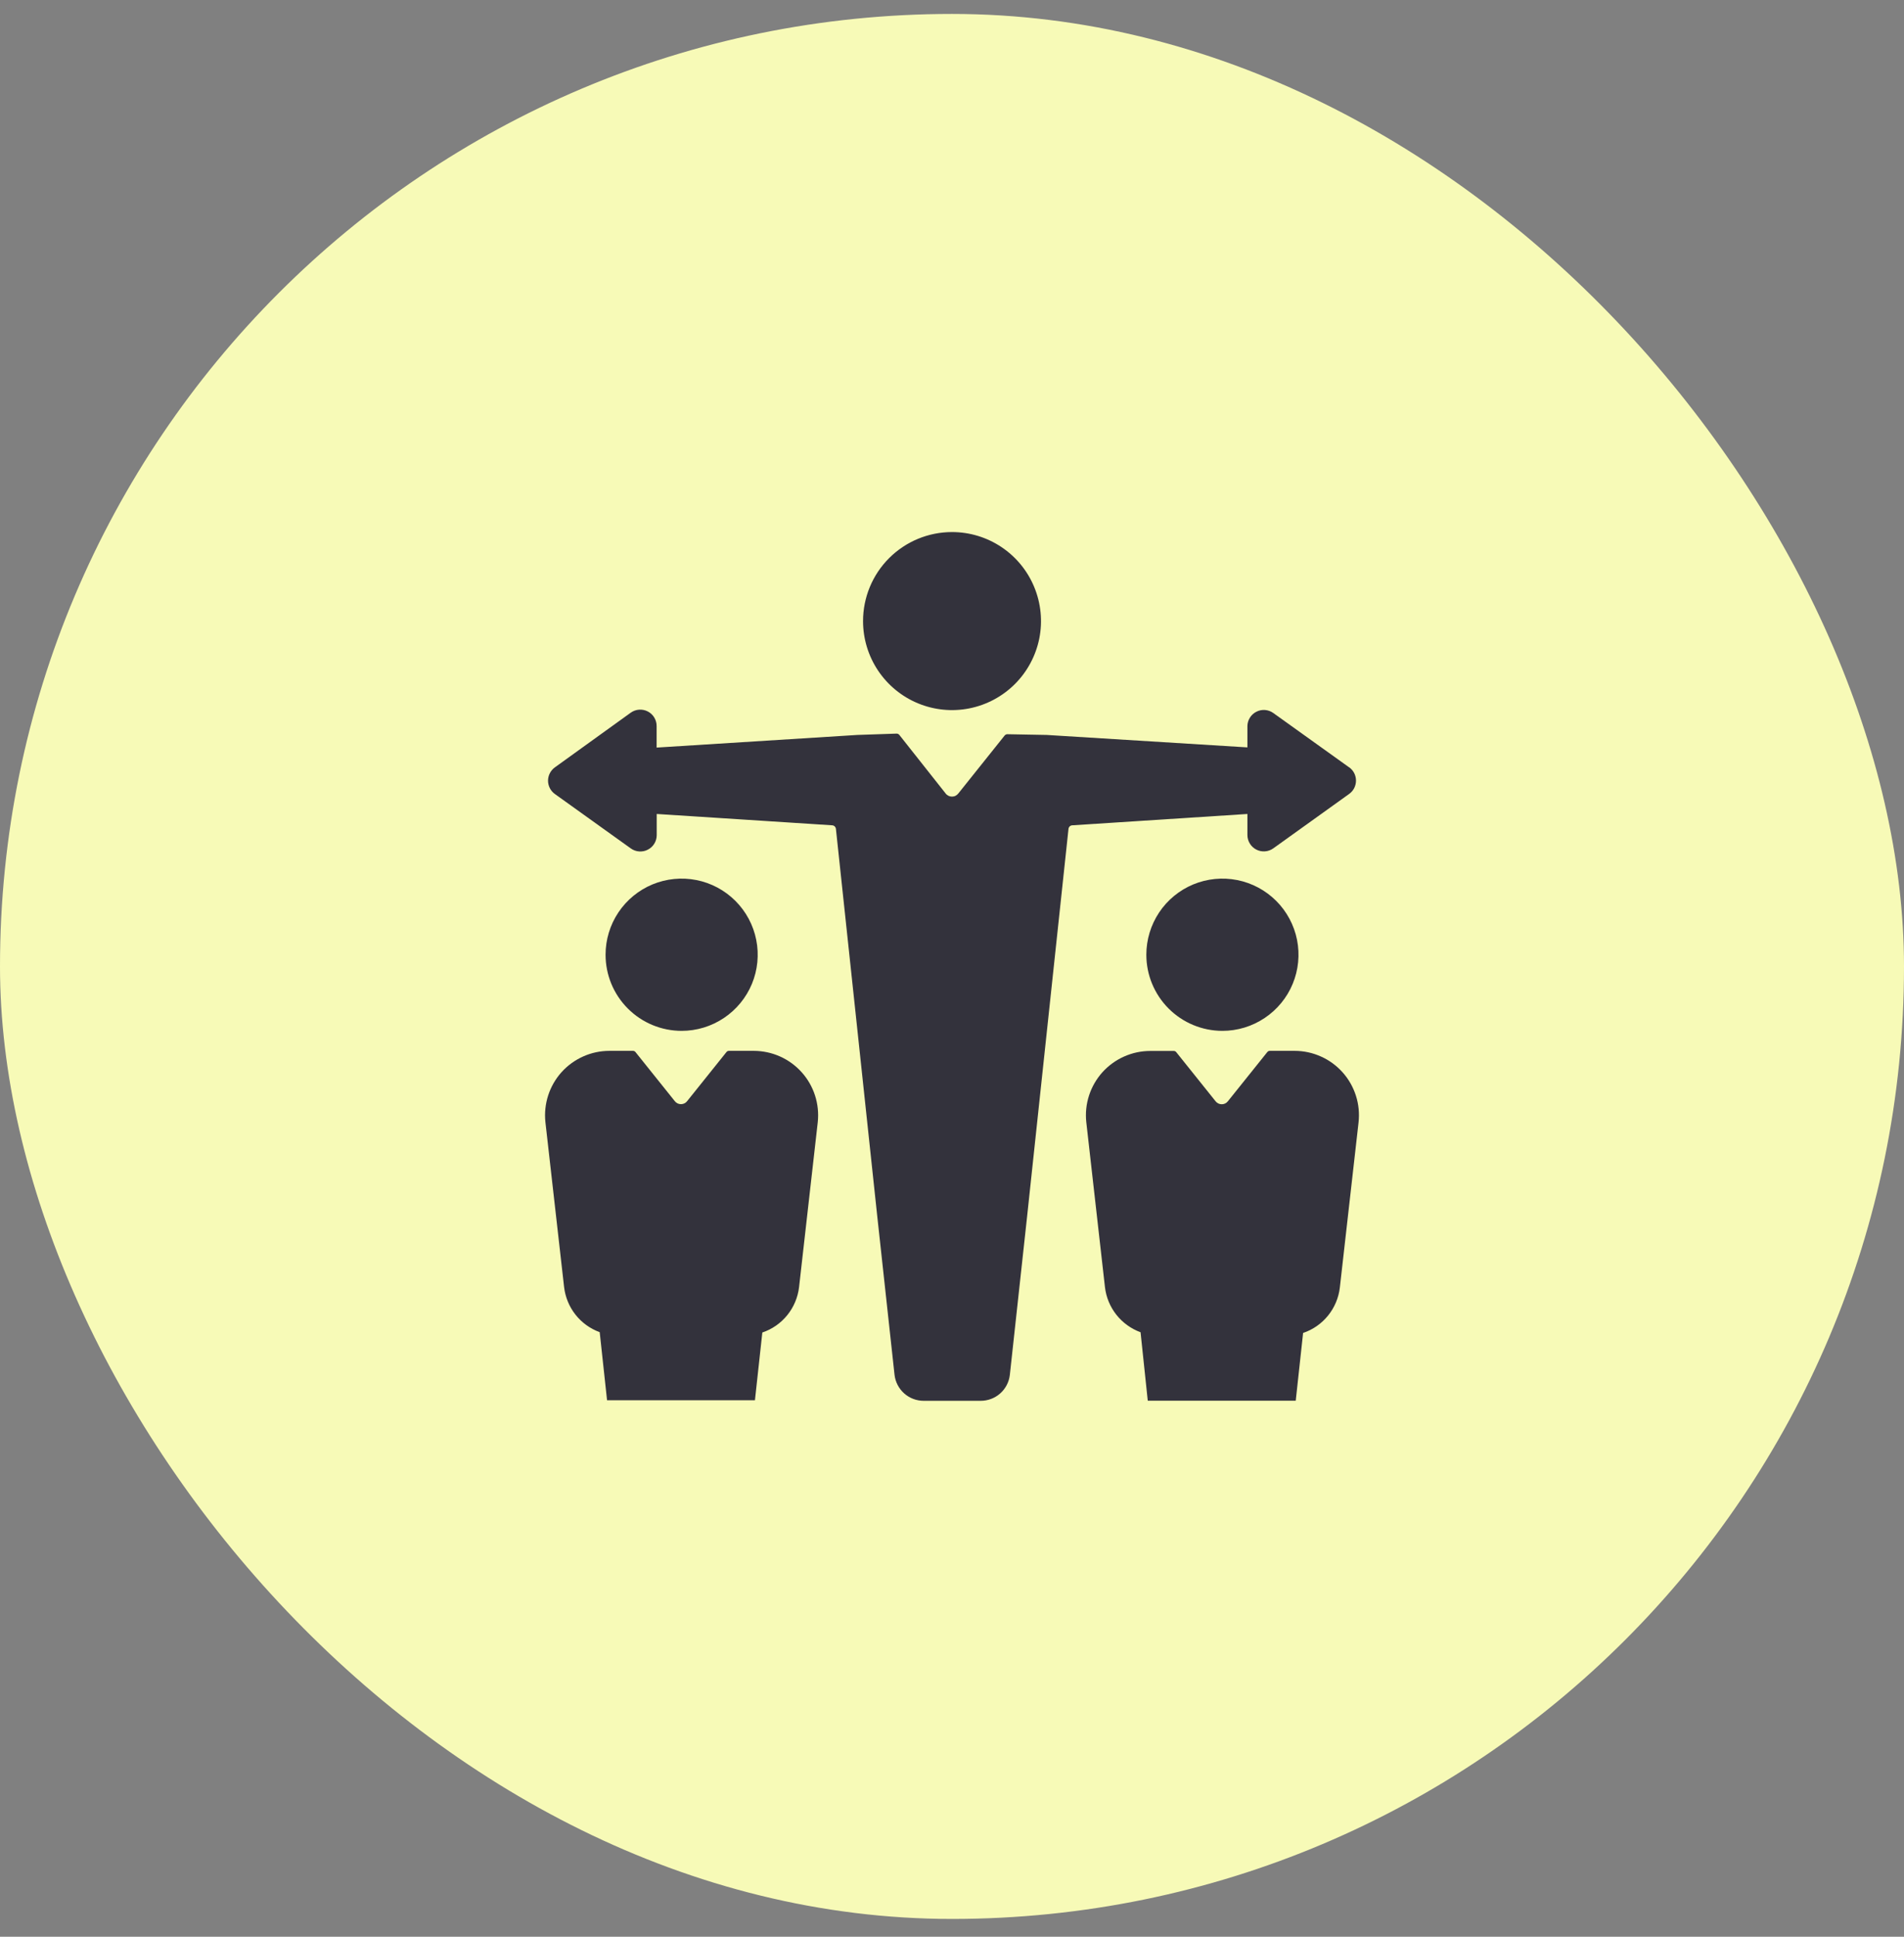
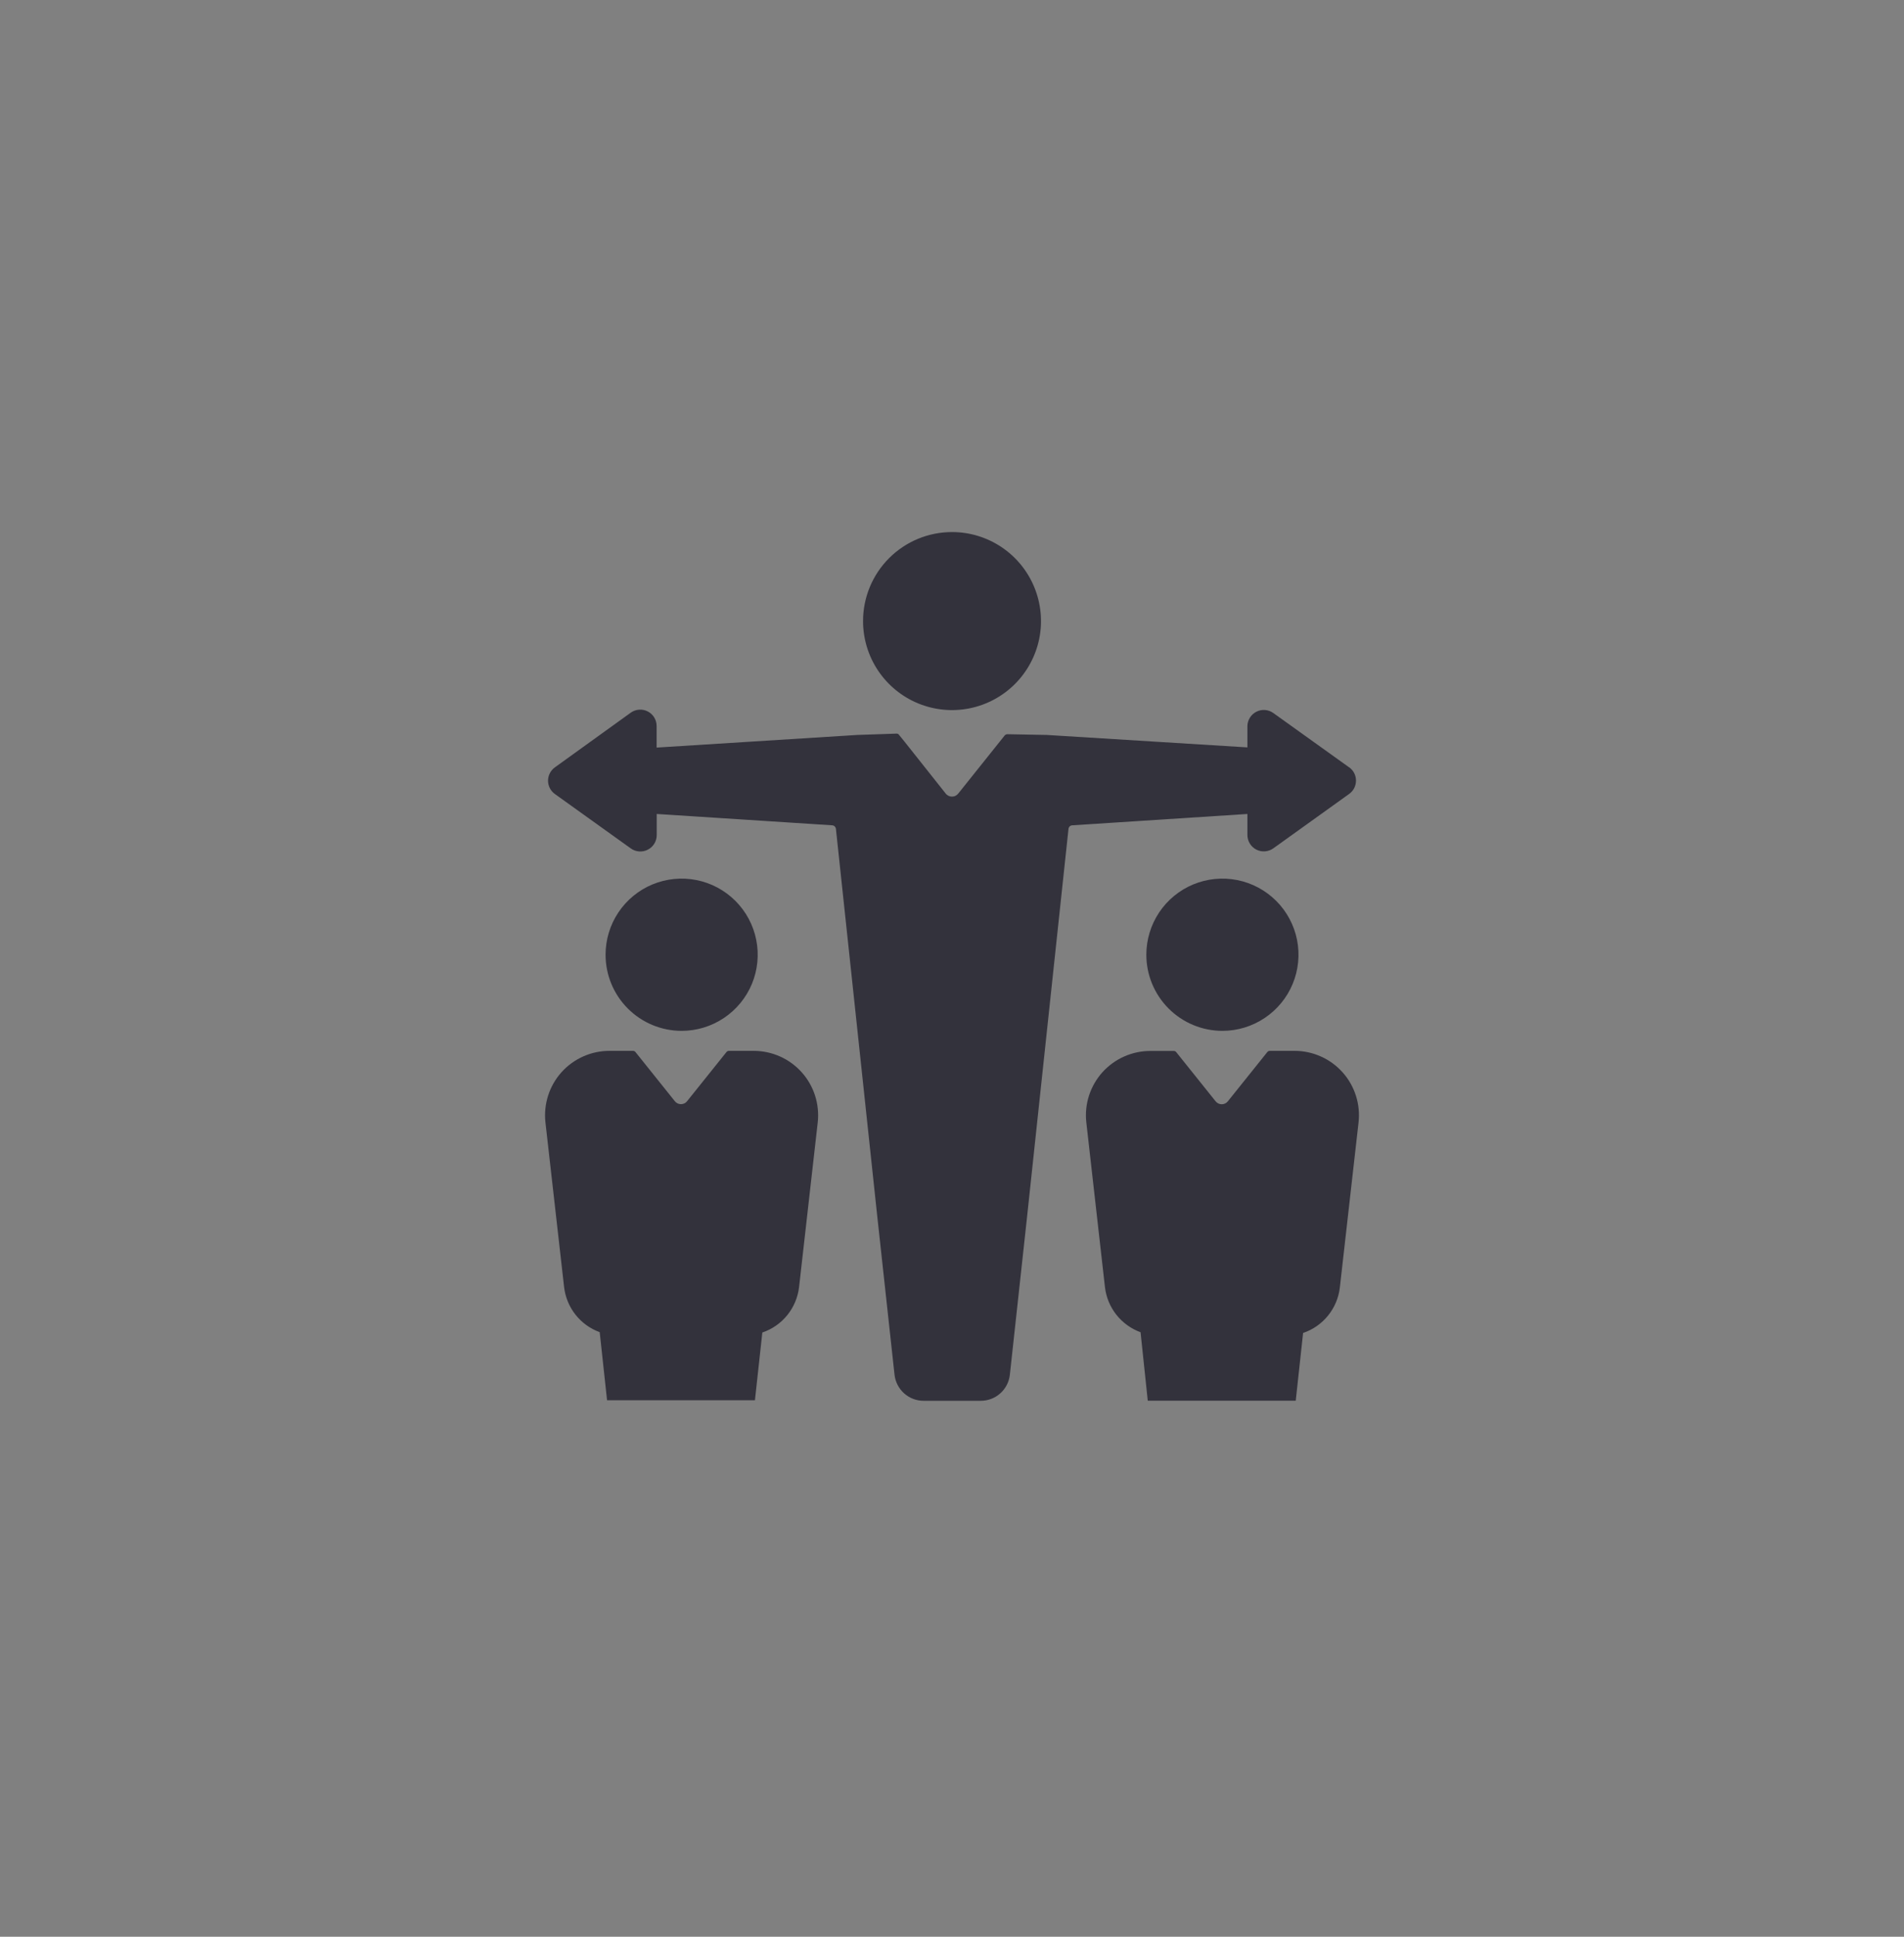
<svg xmlns="http://www.w3.org/2000/svg" width="60" height="61" viewBox="0 0 60 61" fill="none">
  <rect x="0" y="0" width="60" height="61" fill="#808080" stroke="none" />
-   <rect y="0.439" width="60" height="60" rx="30" fill="#F7FAB7" />
-   <path d="M30.001 16.758C30.555 16.758 31.097 16.922 31.558 17.23C32.019 17.538 32.379 17.976 32.591 18.489C32.803 19.001 32.859 19.565 32.751 20.109C32.642 20.652 32.375 21.152 31.983 21.544C31.591 21.936 31.091 22.203 30.548 22.311C30.004 22.42 29.44 22.364 28.928 22.152C28.415 21.94 27.977 21.58 27.669 21.119C27.361 20.658 27.197 20.116 27.197 19.562C27.197 18.818 27.492 18.105 28.018 17.579C28.544 17.053 29.257 16.758 30.001 16.758ZM42.514 24.168L40.122 22.455C40.046 22.401 39.956 22.369 39.862 22.362C39.769 22.355 39.675 22.374 39.592 22.417C39.508 22.459 39.438 22.523 39.388 22.603C39.338 22.682 39.311 22.774 39.309 22.867V23.54L32.984 23.148L31.747 23.125C31.73 23.125 31.713 23.128 31.698 23.136C31.682 23.143 31.668 23.154 31.658 23.167L30.203 24.987C30.179 25.019 30.148 25.045 30.113 25.063C30.078 25.081 30.039 25.09 29.999 25.09C29.96 25.09 29.921 25.081 29.885 25.063C29.85 25.045 29.819 25.019 29.796 24.987L28.341 23.148C28.33 23.134 28.316 23.123 28.301 23.116C28.285 23.109 28.268 23.105 28.251 23.106L27.017 23.148L20.692 23.546V22.867C20.692 22.772 20.666 22.679 20.617 22.598C20.568 22.517 20.497 22.451 20.413 22.408C20.328 22.364 20.233 22.345 20.139 22.352C20.044 22.359 19.953 22.392 19.876 22.447L17.487 24.168C17.42 24.216 17.366 24.279 17.328 24.352C17.29 24.425 17.27 24.506 17.27 24.589C17.27 24.671 17.29 24.752 17.328 24.826C17.366 24.899 17.42 24.962 17.487 25.009L19.879 26.723C19.956 26.778 20.047 26.811 20.142 26.817C20.236 26.824 20.331 26.805 20.415 26.761C20.5 26.718 20.57 26.652 20.62 26.571C20.669 26.49 20.695 26.397 20.695 26.302V25.637L26.224 25.994C26.254 25.995 26.282 26.008 26.303 26.028C26.325 26.049 26.338 26.076 26.342 26.106L27.645 38.311L28.189 43.301C28.215 43.527 28.323 43.735 28.492 43.886C28.661 44.037 28.88 44.12 29.106 44.12H30.906C31.133 44.12 31.352 44.037 31.521 43.886C31.69 43.735 31.798 43.527 31.823 43.301L32.367 38.311L33.671 26.106C33.674 26.076 33.688 26.049 33.709 26.028C33.731 26.008 33.759 25.995 33.789 25.994L39.309 25.637V26.302C39.31 26.397 39.336 26.489 39.386 26.57C39.435 26.651 39.506 26.716 39.59 26.759C39.674 26.802 39.769 26.822 39.863 26.814C39.958 26.808 40.048 26.775 40.125 26.72L42.514 25.007C42.581 24.959 42.636 24.896 42.674 24.823C42.711 24.75 42.731 24.668 42.731 24.586C42.731 24.504 42.711 24.422 42.674 24.349C42.636 24.276 42.581 24.213 42.514 24.165V24.168ZM38.521 32.468C38.995 32.468 39.459 32.327 39.853 32.063C40.247 31.8 40.555 31.426 40.736 30.988C40.918 30.55 40.965 30.068 40.873 29.602C40.78 29.137 40.552 28.71 40.217 28.375C39.881 28.04 39.454 27.811 38.989 27.719C38.524 27.627 38.042 27.674 37.604 27.855C37.166 28.037 36.791 28.344 36.528 28.738C36.265 29.133 36.124 29.596 36.124 30.07C36.124 30.706 36.377 31.316 36.826 31.765C37.276 32.215 37.886 32.468 38.521 32.468ZM40.798 33.098H40.016C40.001 33.098 39.986 33.101 39.972 33.107C39.959 33.114 39.947 33.123 39.937 33.135L38.692 34.688C38.669 34.717 38.64 34.74 38.607 34.756C38.574 34.772 38.537 34.78 38.5 34.78C38.464 34.78 38.427 34.772 38.394 34.756C38.361 34.74 38.331 34.717 38.308 34.688L37.066 33.138C37.057 33.126 37.045 33.117 37.031 33.11C37.018 33.104 37.003 33.101 36.988 33.101H36.248C35.963 33.101 35.682 33.161 35.422 33.277C35.162 33.392 34.93 33.562 34.739 33.773C34.549 33.985 34.406 34.234 34.318 34.505C34.231 34.775 34.201 35.061 34.232 35.344L34.82 40.54C34.857 40.857 34.981 41.158 35.179 41.409C35.378 41.66 35.642 41.851 35.942 41.961L36.169 44.117H40.832L41.064 41.983C41.373 41.879 41.646 41.689 41.851 41.435C42.056 41.181 42.185 40.875 42.222 40.551L42.811 35.355C42.843 35.072 42.816 34.784 42.729 34.512C42.643 34.24 42.5 33.989 42.31 33.776C42.12 33.563 41.887 33.392 41.626 33.276C41.366 33.159 41.084 33.098 40.798 33.098ZM21.48 32.468C21.954 32.468 22.418 32.327 22.812 32.063C23.206 31.8 23.513 31.426 23.695 30.988C23.876 30.55 23.924 30.068 23.831 29.602C23.739 29.137 23.51 28.71 23.175 28.375C22.84 28.04 22.413 27.811 21.948 27.719C21.483 27.627 21.001 27.674 20.562 27.855C20.125 28.037 19.75 28.344 19.487 28.738C19.223 29.133 19.083 29.596 19.083 30.07C19.083 30.706 19.335 31.316 19.785 31.765C20.234 32.215 20.844 32.468 21.48 32.468ZM23.757 33.098H22.971C22.956 33.098 22.942 33.101 22.928 33.107C22.914 33.114 22.902 33.123 22.893 33.135L21.651 34.685C21.628 34.714 21.599 34.737 21.565 34.753C21.532 34.769 21.496 34.777 21.459 34.777C21.422 34.777 21.386 34.769 21.352 34.753C21.319 34.737 21.29 34.714 21.267 34.685L20.025 33.135C20.015 33.123 20.003 33.114 19.99 33.107C19.976 33.101 19.961 33.098 19.946 33.098H19.203C18.919 33.098 18.637 33.158 18.378 33.274C18.118 33.39 17.885 33.559 17.695 33.77C17.505 33.982 17.362 34.231 17.274 34.502C17.187 34.773 17.157 35.059 17.187 35.341L17.776 40.537C17.813 40.854 17.937 41.156 18.135 41.407C18.333 41.658 18.597 41.849 18.898 41.958L19.13 44.103H23.79L24.023 41.969C24.332 41.865 24.605 41.675 24.81 41.421C25.015 41.167 25.143 40.861 25.181 40.537L25.77 35.341C25.8 35.059 25.77 34.773 25.683 34.502C25.596 34.232 25.453 33.983 25.263 33.772C25.073 33.56 24.841 33.391 24.581 33.275C24.322 33.159 24.041 33.099 23.757 33.098Z" fill="#33323C" />
+   <path d="M30.001 16.758C30.555 16.758 31.097 16.922 31.558 17.23C32.019 17.538 32.379 17.976 32.591 18.489C32.803 19.001 32.859 19.565 32.751 20.109C32.642 20.652 32.375 21.152 31.983 21.544C31.591 21.936 31.091 22.203 30.548 22.311C30.004 22.42 29.44 22.364 28.928 22.152C28.415 21.94 27.977 21.58 27.669 21.119C27.361 20.658 27.197 20.116 27.197 19.562C27.197 18.818 27.492 18.105 28.018 17.579C28.544 17.053 29.257 16.758 30.001 16.758ZM42.514 24.168L40.122 22.455C40.046 22.401 39.956 22.369 39.862 22.362C39.769 22.355 39.675 22.374 39.592 22.417C39.508 22.459 39.438 22.523 39.388 22.603C39.338 22.682 39.311 22.774 39.309 22.867V23.54L32.984 23.148L31.747 23.125C31.73 23.125 31.713 23.128 31.698 23.136C31.682 23.143 31.668 23.154 31.658 23.167L30.203 24.987C30.179 25.019 30.148 25.045 30.113 25.063C30.078 25.081 30.039 25.09 29.999 25.09C29.96 25.09 29.921 25.081 29.885 25.063C29.85 25.045 29.819 25.019 29.796 24.987C28.33 23.134 28.316 23.123 28.301 23.116C28.285 23.109 28.268 23.105 28.251 23.106L27.017 23.148L20.692 23.546V22.867C20.692 22.772 20.666 22.679 20.617 22.598C20.568 22.517 20.497 22.451 20.413 22.408C20.328 22.364 20.233 22.345 20.139 22.352C20.044 22.359 19.953 22.392 19.876 22.447L17.487 24.168C17.42 24.216 17.366 24.279 17.328 24.352C17.29 24.425 17.27 24.506 17.27 24.589C17.27 24.671 17.29 24.752 17.328 24.826C17.366 24.899 17.42 24.962 17.487 25.009L19.879 26.723C19.956 26.778 20.047 26.811 20.142 26.817C20.236 26.824 20.331 26.805 20.415 26.761C20.5 26.718 20.57 26.652 20.62 26.571C20.669 26.49 20.695 26.397 20.695 26.302V25.637L26.224 25.994C26.254 25.995 26.282 26.008 26.303 26.028C26.325 26.049 26.338 26.076 26.342 26.106L27.645 38.311L28.189 43.301C28.215 43.527 28.323 43.735 28.492 43.886C28.661 44.037 28.88 44.12 29.106 44.12H30.906C31.133 44.12 31.352 44.037 31.521 43.886C31.69 43.735 31.798 43.527 31.823 43.301L32.367 38.311L33.671 26.106C33.674 26.076 33.688 26.049 33.709 26.028C33.731 26.008 33.759 25.995 33.789 25.994L39.309 25.637V26.302C39.31 26.397 39.336 26.489 39.386 26.57C39.435 26.651 39.506 26.716 39.59 26.759C39.674 26.802 39.769 26.822 39.863 26.814C39.958 26.808 40.048 26.775 40.125 26.72L42.514 25.007C42.581 24.959 42.636 24.896 42.674 24.823C42.711 24.75 42.731 24.668 42.731 24.586C42.731 24.504 42.711 24.422 42.674 24.349C42.636 24.276 42.581 24.213 42.514 24.165V24.168ZM38.521 32.468C38.995 32.468 39.459 32.327 39.853 32.063C40.247 31.8 40.555 31.426 40.736 30.988C40.918 30.55 40.965 30.068 40.873 29.602C40.78 29.137 40.552 28.71 40.217 28.375C39.881 28.04 39.454 27.811 38.989 27.719C38.524 27.627 38.042 27.674 37.604 27.855C37.166 28.037 36.791 28.344 36.528 28.738C36.265 29.133 36.124 29.596 36.124 30.07C36.124 30.706 36.377 31.316 36.826 31.765C37.276 32.215 37.886 32.468 38.521 32.468ZM40.798 33.098H40.016C40.001 33.098 39.986 33.101 39.972 33.107C39.959 33.114 39.947 33.123 39.937 33.135L38.692 34.688C38.669 34.717 38.64 34.74 38.607 34.756C38.574 34.772 38.537 34.78 38.5 34.78C38.464 34.78 38.427 34.772 38.394 34.756C38.361 34.74 38.331 34.717 38.308 34.688L37.066 33.138C37.057 33.126 37.045 33.117 37.031 33.11C37.018 33.104 37.003 33.101 36.988 33.101H36.248C35.963 33.101 35.682 33.161 35.422 33.277C35.162 33.392 34.93 33.562 34.739 33.773C34.549 33.985 34.406 34.234 34.318 34.505C34.231 34.775 34.201 35.061 34.232 35.344L34.82 40.54C34.857 40.857 34.981 41.158 35.179 41.409C35.378 41.66 35.642 41.851 35.942 41.961L36.169 44.117H40.832L41.064 41.983C41.373 41.879 41.646 41.689 41.851 41.435C42.056 41.181 42.185 40.875 42.222 40.551L42.811 35.355C42.843 35.072 42.816 34.784 42.729 34.512C42.643 34.24 42.5 33.989 42.31 33.776C42.12 33.563 41.887 33.392 41.626 33.276C41.366 33.159 41.084 33.098 40.798 33.098ZM21.48 32.468C21.954 32.468 22.418 32.327 22.812 32.063C23.206 31.8 23.513 31.426 23.695 30.988C23.876 30.55 23.924 30.068 23.831 29.602C23.739 29.137 23.51 28.71 23.175 28.375C22.84 28.04 22.413 27.811 21.948 27.719C21.483 27.627 21.001 27.674 20.562 27.855C20.125 28.037 19.75 28.344 19.487 28.738C19.223 29.133 19.083 29.596 19.083 30.07C19.083 30.706 19.335 31.316 19.785 31.765C20.234 32.215 20.844 32.468 21.48 32.468ZM23.757 33.098H22.971C22.956 33.098 22.942 33.101 22.928 33.107C22.914 33.114 22.902 33.123 22.893 33.135L21.651 34.685C21.628 34.714 21.599 34.737 21.565 34.753C21.532 34.769 21.496 34.777 21.459 34.777C21.422 34.777 21.386 34.769 21.352 34.753C21.319 34.737 21.29 34.714 21.267 34.685L20.025 33.135C20.015 33.123 20.003 33.114 19.99 33.107C19.976 33.101 19.961 33.098 19.946 33.098H19.203C18.919 33.098 18.637 33.158 18.378 33.274C18.118 33.39 17.885 33.559 17.695 33.77C17.505 33.982 17.362 34.231 17.274 34.502C17.187 34.773 17.157 35.059 17.187 35.341L17.776 40.537C17.813 40.854 17.937 41.156 18.135 41.407C18.333 41.658 18.597 41.849 18.898 41.958L19.13 44.103H23.79L24.023 41.969C24.332 41.865 24.605 41.675 24.81 41.421C25.015 41.167 25.143 40.861 25.181 40.537L25.77 35.341C25.8 35.059 25.77 34.773 25.683 34.502C25.596 34.232 25.453 33.983 25.263 33.772C25.073 33.56 24.841 33.391 24.581 33.275C24.322 33.159 24.041 33.099 23.757 33.098Z" fill="#33323C" />
</svg>